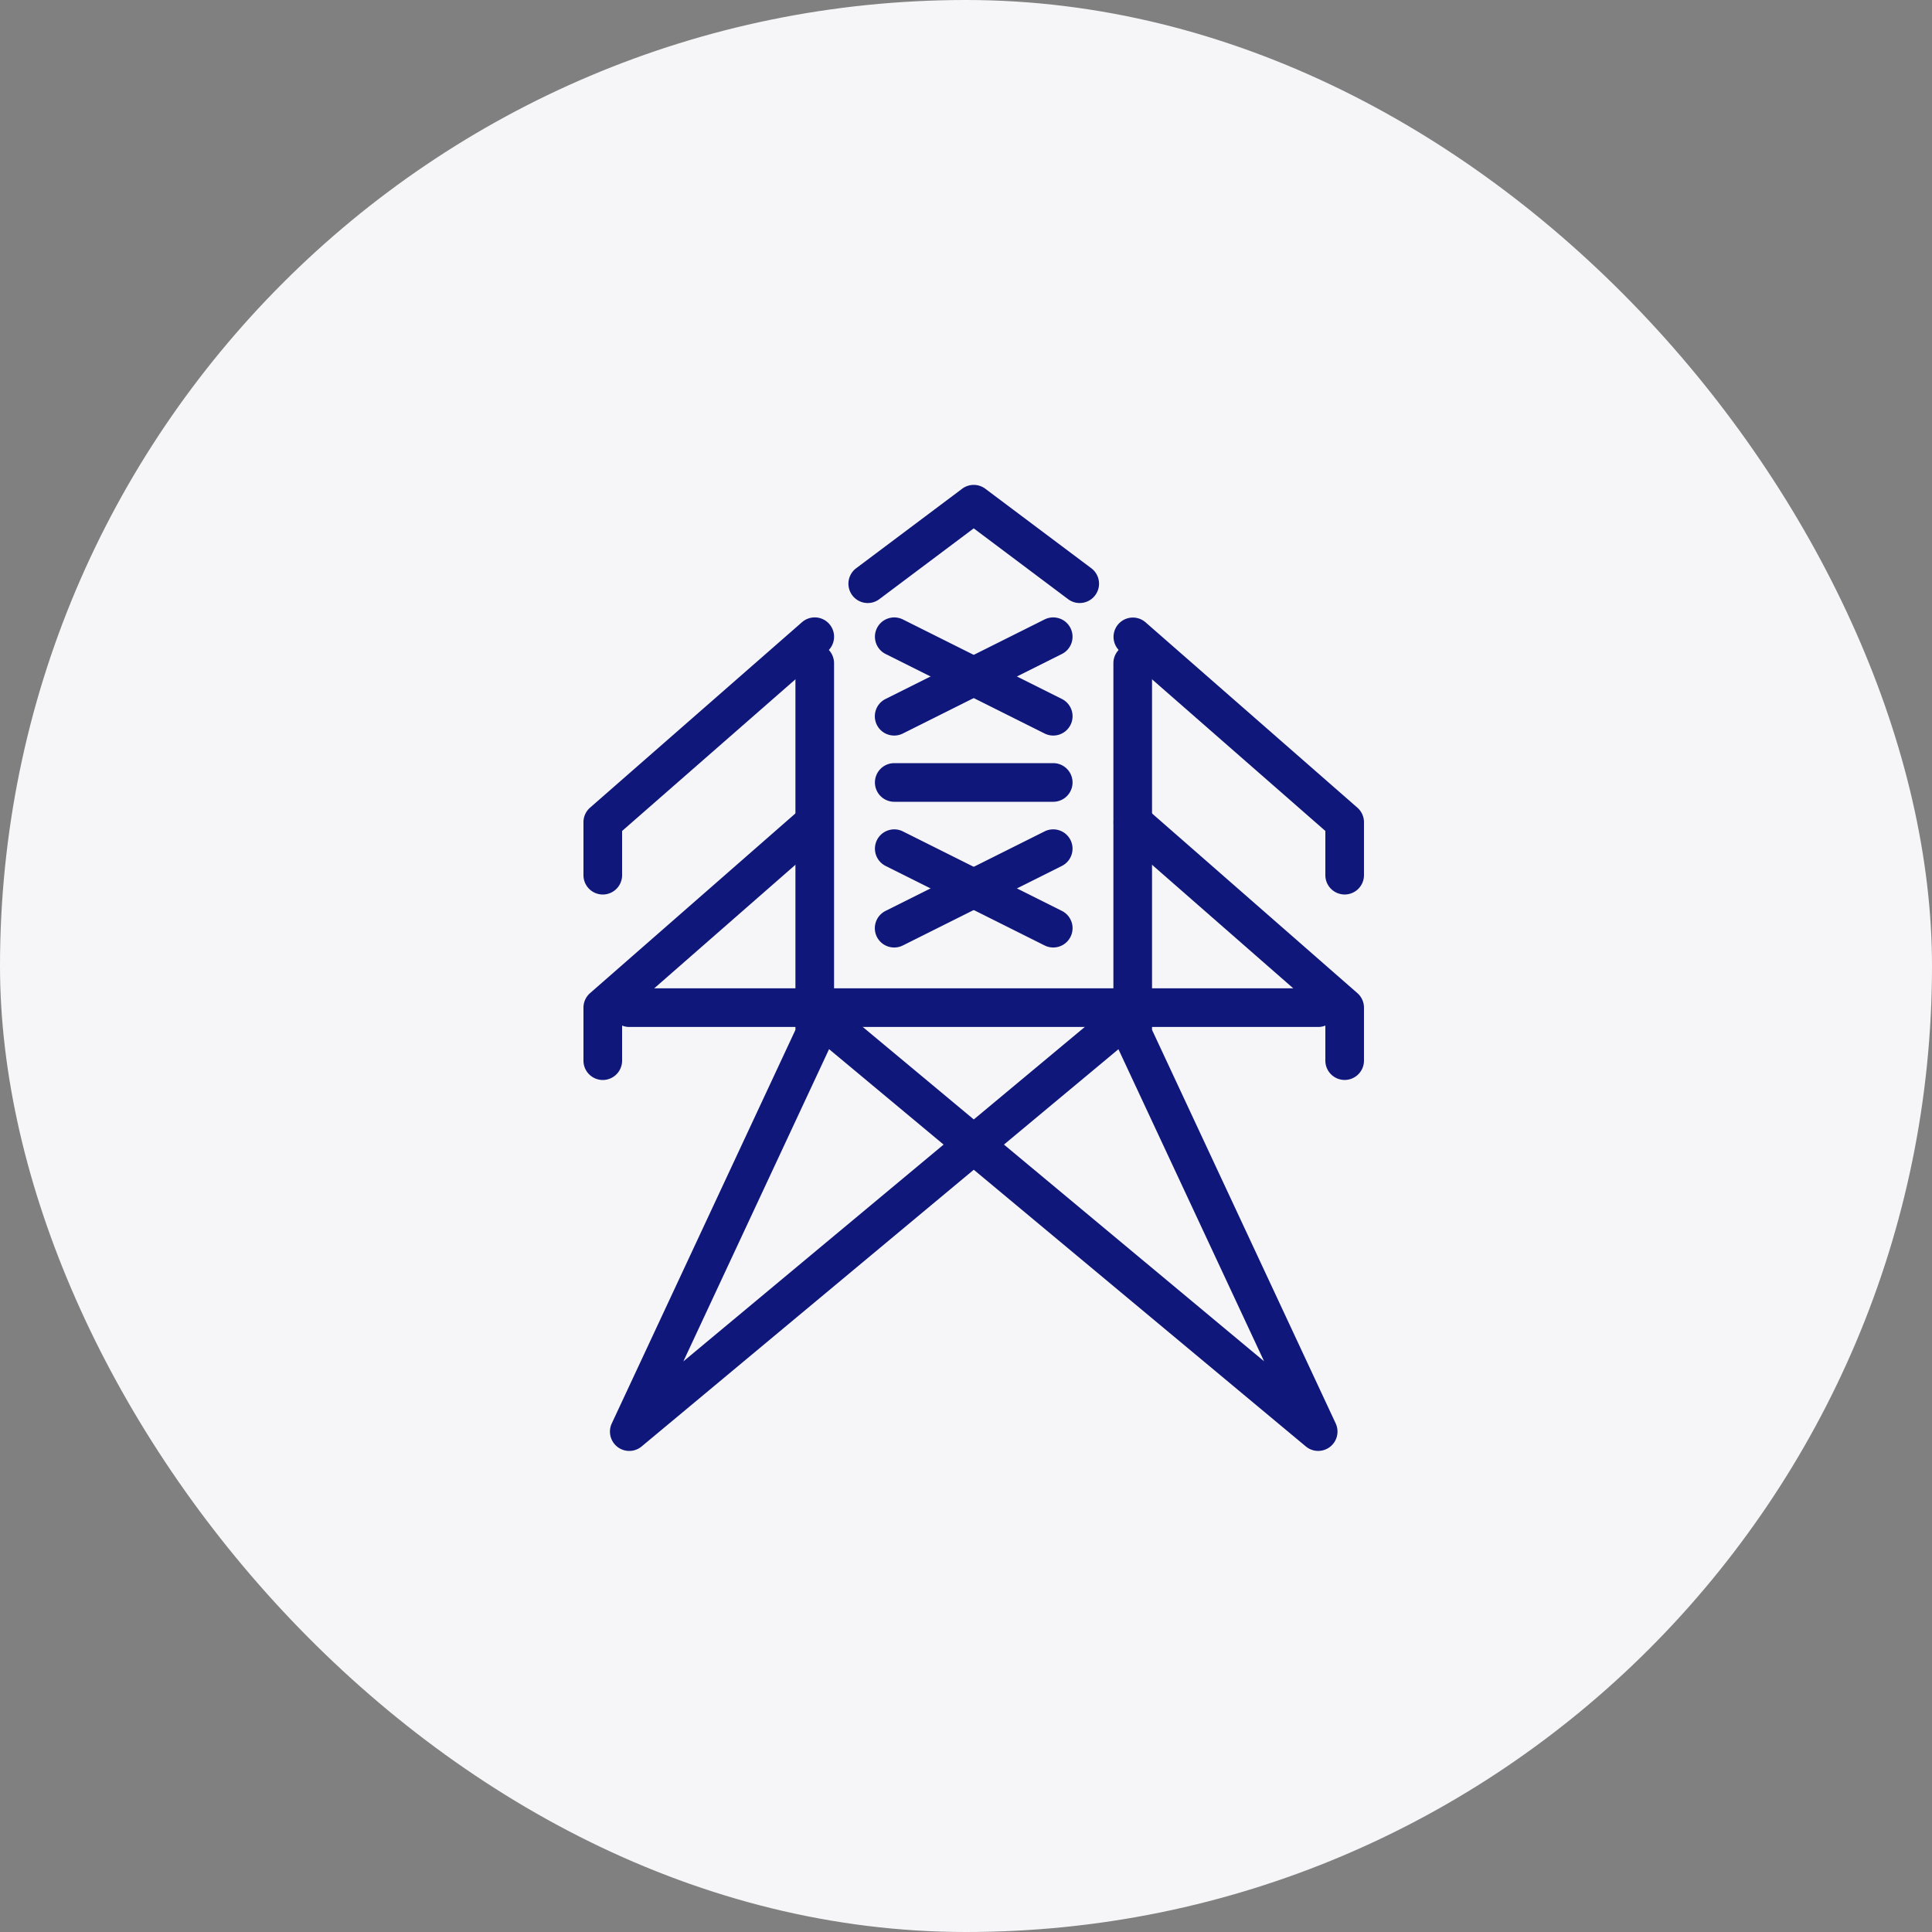
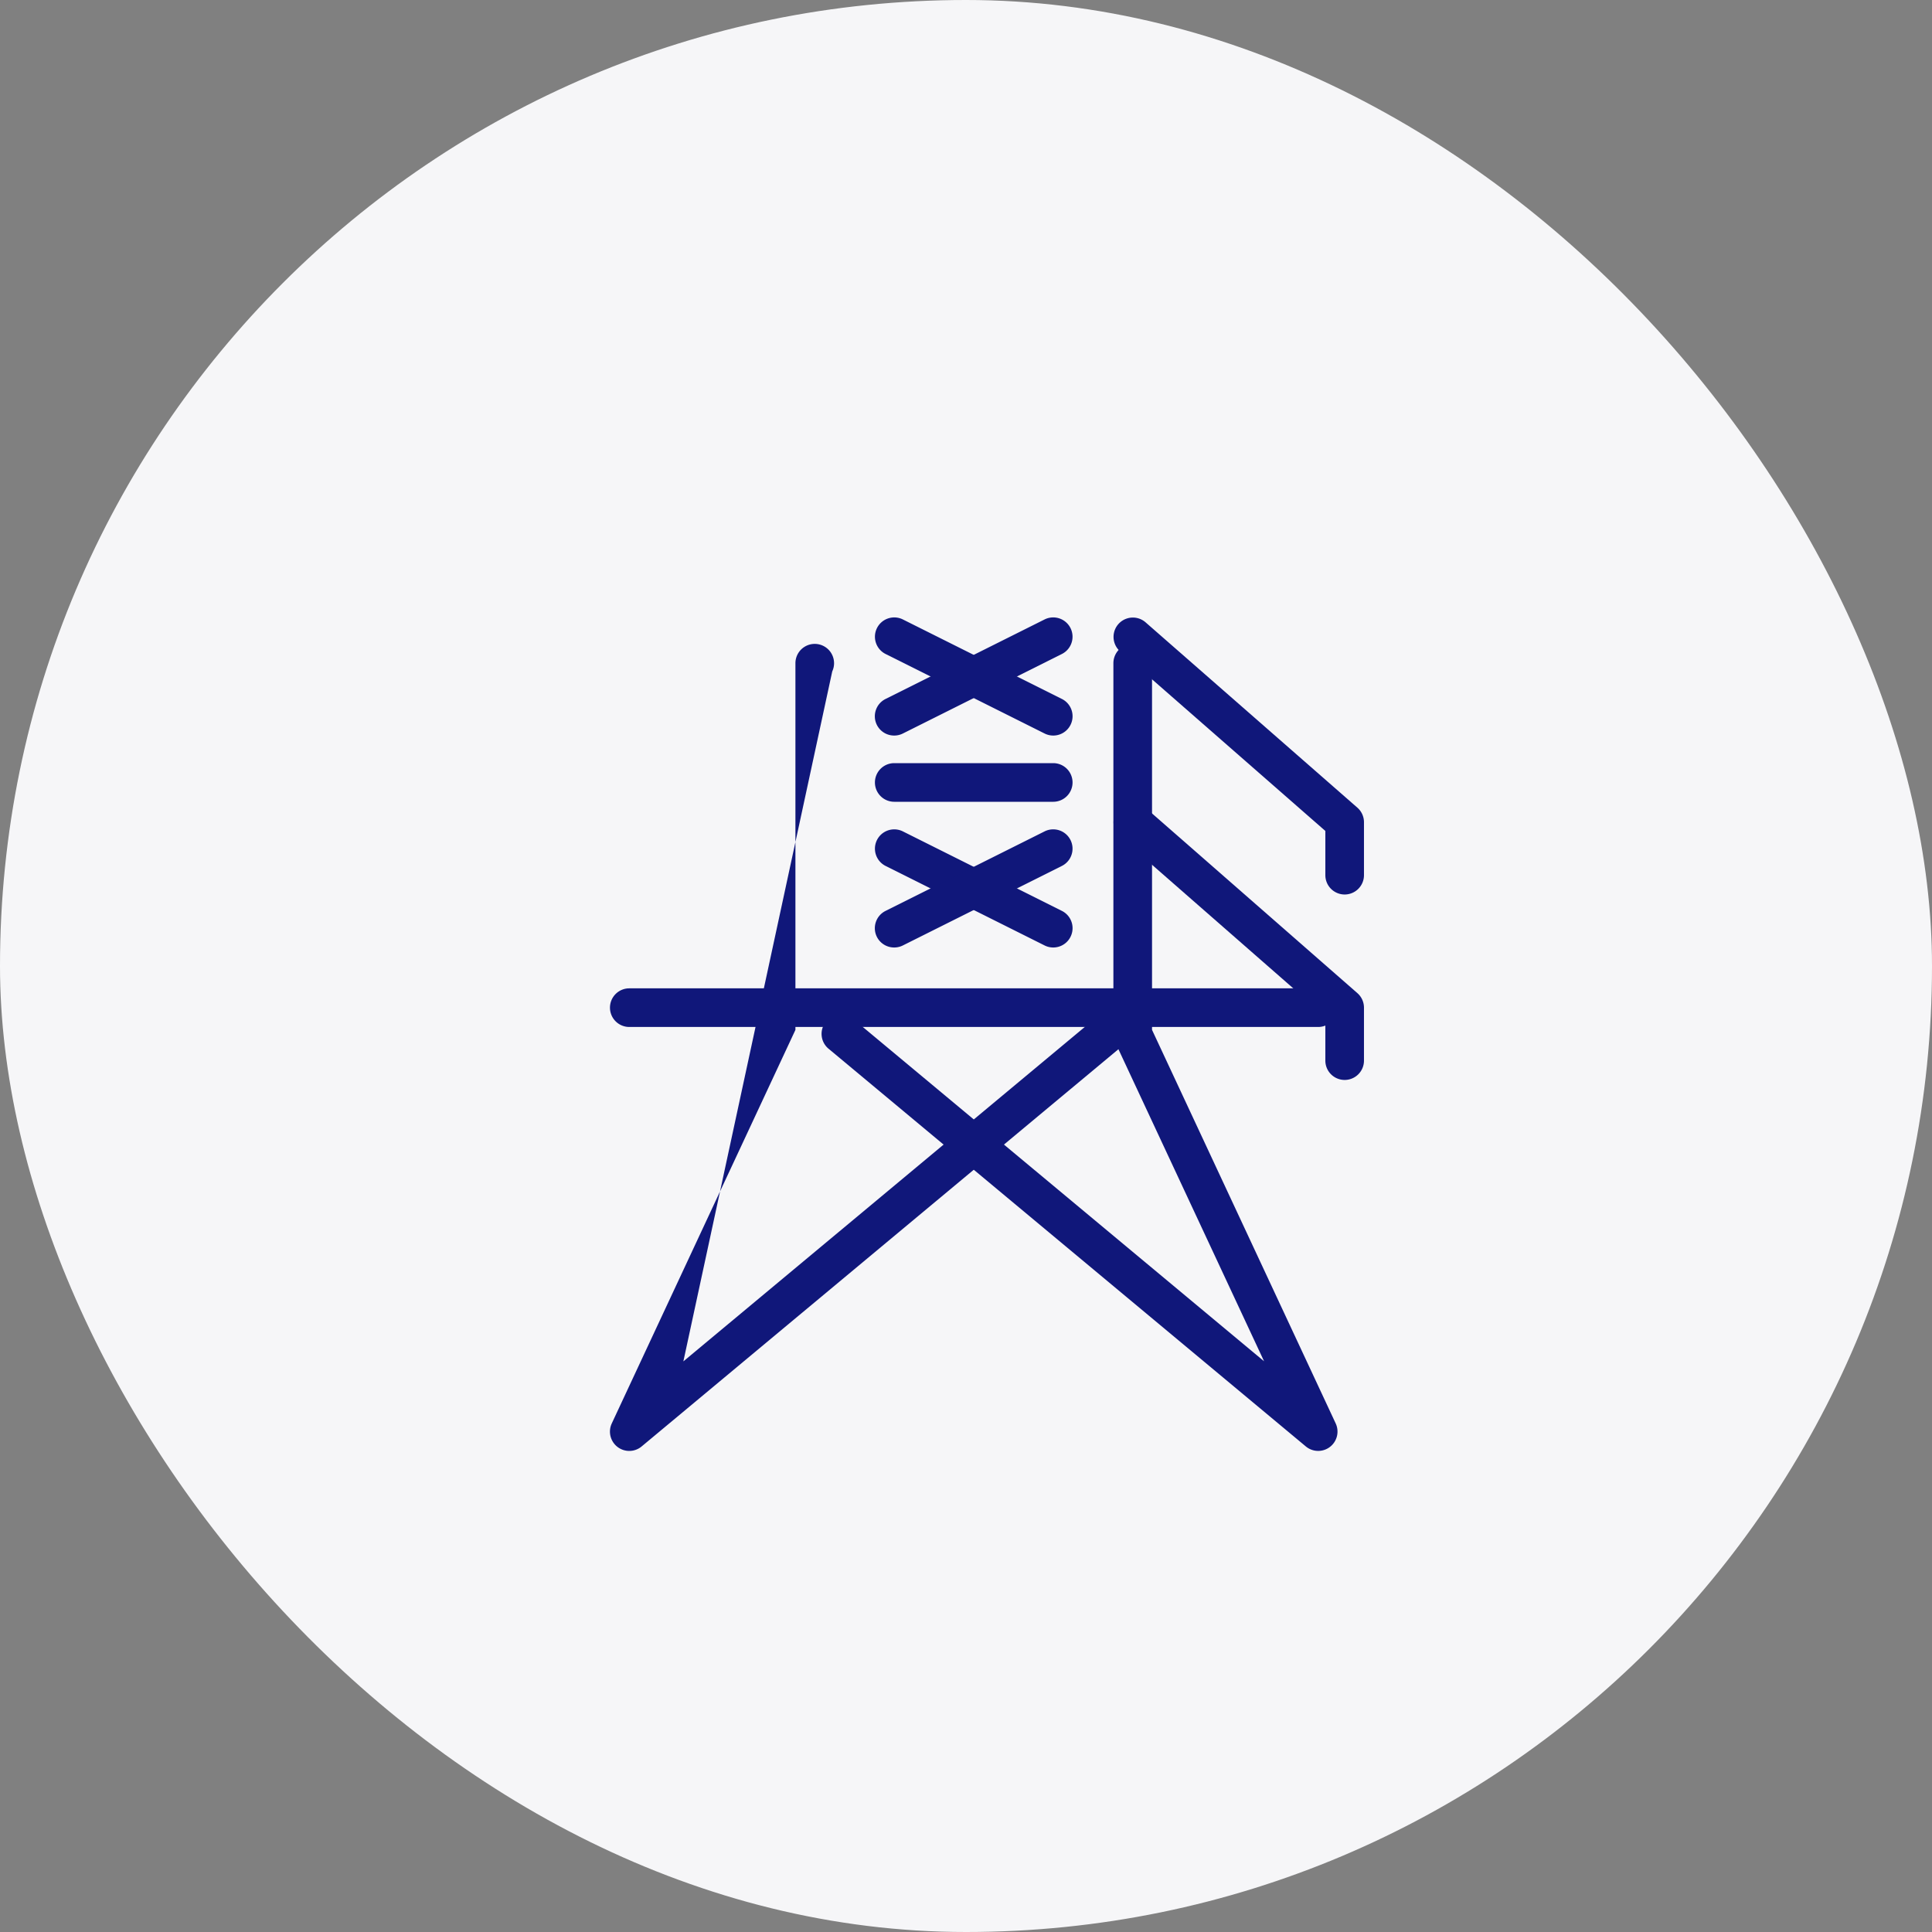
<svg xmlns="http://www.w3.org/2000/svg" width="100" height="100" viewBox="0 0 100 100">
  <rect x="0" y="0" width="100" height="100" fill="#808080" stroke="none" />
  <g transform="translate(8240 20102.992)">
    <rect width="100" height="100" rx="50" transform="translate(-8240 -20102.992)" fill="#f6f6f8" />
    <g transform="translate(2 -115.752)">
      <rect width="48" height="48" transform="translate(-8216 -19961.34)" fill="none" />
      <g transform="translate(-2 -4)">
        <g transform="translate(-8208.8 -19950.283)">
-           <path d="M1,21.553a1,1,0,0,1-1-1V17.81a1,1,0,0,1,.341-.753l10.971-9.6A1,1,0,0,1,12.63,8.963L2,18.264v2.289A1,1,0,0,1,1,21.553Z" transform="translate(-1 -8.21)" fill="#10177a" />
-           <path d="M1,28.553a1,1,0,0,1-1-1V24.81a1,1,0,0,1,.341-.753l10.971-9.6a1,1,0,0,1,1.317,1.505L2,25.264v2.289A1,1,0,0,1,1,28.553Z" transform="translate(-1 -5.61)" fill="#10177a" />
-           <path d="M2,49.982a1,1,0,0,1-.906-1.423L10.6,28.189V9.21a1,1,0,0,1,2,0v19.2a1,1,0,0,1-.094.423L4.8,45.347l21.246-17.7a1,1,0,1,1,1.28,1.536L2.64,49.75A1,1,0,0,1,2,49.982Z" transform="translate(-0.629 -7.839)" fill="#10177a" />
+           <path d="M2,49.982a1,1,0,0,1-.906-1.423L10.6,28.189V9.21a1,1,0,0,1,2,0a1,1,0,0,1-.094.423L4.8,45.347l21.246-17.7a1,1,0,1,1,1.28,1.536L2.64,49.75A1,1,0,0,1,2,49.982Z" transform="translate(-0.629 -7.839)" fill="#10177a" />
        </g>
        <path d="M31.971,21.553a1,1,0,0,1-1-1V18.264l-10.63-9.3a1,1,0,0,1,1.317-1.505l10.971,9.6a1,1,0,0,1,.341.753v2.743A1,1,0,0,1,31.971,21.553Z" transform="translate(-8202.371 -19958.494)" fill="#10177a" />
        <path d="M31.971,28.553a1,1,0,0,1-1-1V25.264l-10.63-9.3a1,1,0,0,1,1.317-1.505l10.971,9.6a1,1,0,0,1,.341.753v2.743A1,1,0,0,1,31.971,28.553Z" transform="translate(-8202.371 -19955.895)" fill="#10177a" />
        <path d="M34.686,49.982a1,1,0,0,1-.64-.232L9.36,29.179a1,1,0,1,1,1.28-1.536l21.246,17.7L24.18,28.833a1,1,0,0,1-.094-.423V9.21a1,1,0,0,1,2,0V28.189l9.506,20.37a1,1,0,0,1-.906,1.423Z" transform="translate(-8206.457 -19958.123)" fill="#10177a" />
        <path d="M35.657,1H0A1,1,0,0,1-1,0,1,1,0,0,1,0-1H35.657a1,1,0,0,1,1,1A1,1,0,0,1,35.657,1Z" transform="translate(-8207.428 -19931.084)" fill="#10177a" />
-         <path d="M21.971,8.325a1,1,0,0,1-.6-.2L16.486,4.46,11.6,8.125a1,1,0,1,1-1.2-1.6L15.886,2.41a1,1,0,0,1,1.2,0l5.486,4.114a1,1,0,0,1-.6,1.8Z" transform="translate(-8206.086 -19960.352)" fill="#10177a" />
        <path d="M8.228,5.115a1,1,0,0,1-.446-.106L-.447.894A1,1,0,0,1-.894-.447,1,1,0,0,1,.447-.894L8.676,3.22a1,1,0,0,1-.448,1.895Z" transform="translate(-8193.714 -19950.283)" fill="#10177a" />
        <path d="M0,5.115a1,1,0,0,1-.9-.553A1,1,0,0,1-.447,3.22L7.781-.894a1,1,0,0,1,1.342.447A1,1,0,0,1,8.676.894L.447,5.009A1,1,0,0,1,0,5.115Z" transform="translate(-8193.714 -19950.283)" fill="#10177a" />
        <path d="M8.228,5.115a1,1,0,0,1-.446-.106L-.447.894A1,1,0,0,1-.894-.447,1,1,0,0,1,.447-.894L8.676,3.22a1,1,0,0,1-.448,1.895Z" transform="translate(-8193.714 -19939.313)" fill="#10177a" />
        <path d="M0,5.115a1,1,0,0,1-.9-.553A1,1,0,0,1-.447,3.22L7.781-.894a1,1,0,0,1,1.342.447A1,1,0,0,1,8.676.894L.447,5.009A1,1,0,0,1,0,5.115Z" transform="translate(-8193.714 -19939.313)" fill="#10177a" />
        <path d="M8.229,1H0A1,1,0,0,1-1,0,1,1,0,0,1,0-1H8.229a1,1,0,0,1,1,1A1,1,0,0,1,8.229,1Z" transform="translate(-8193.714 -19942.74)" fill="#10177a" />
      </g>
    </g>
  </g>
</svg>